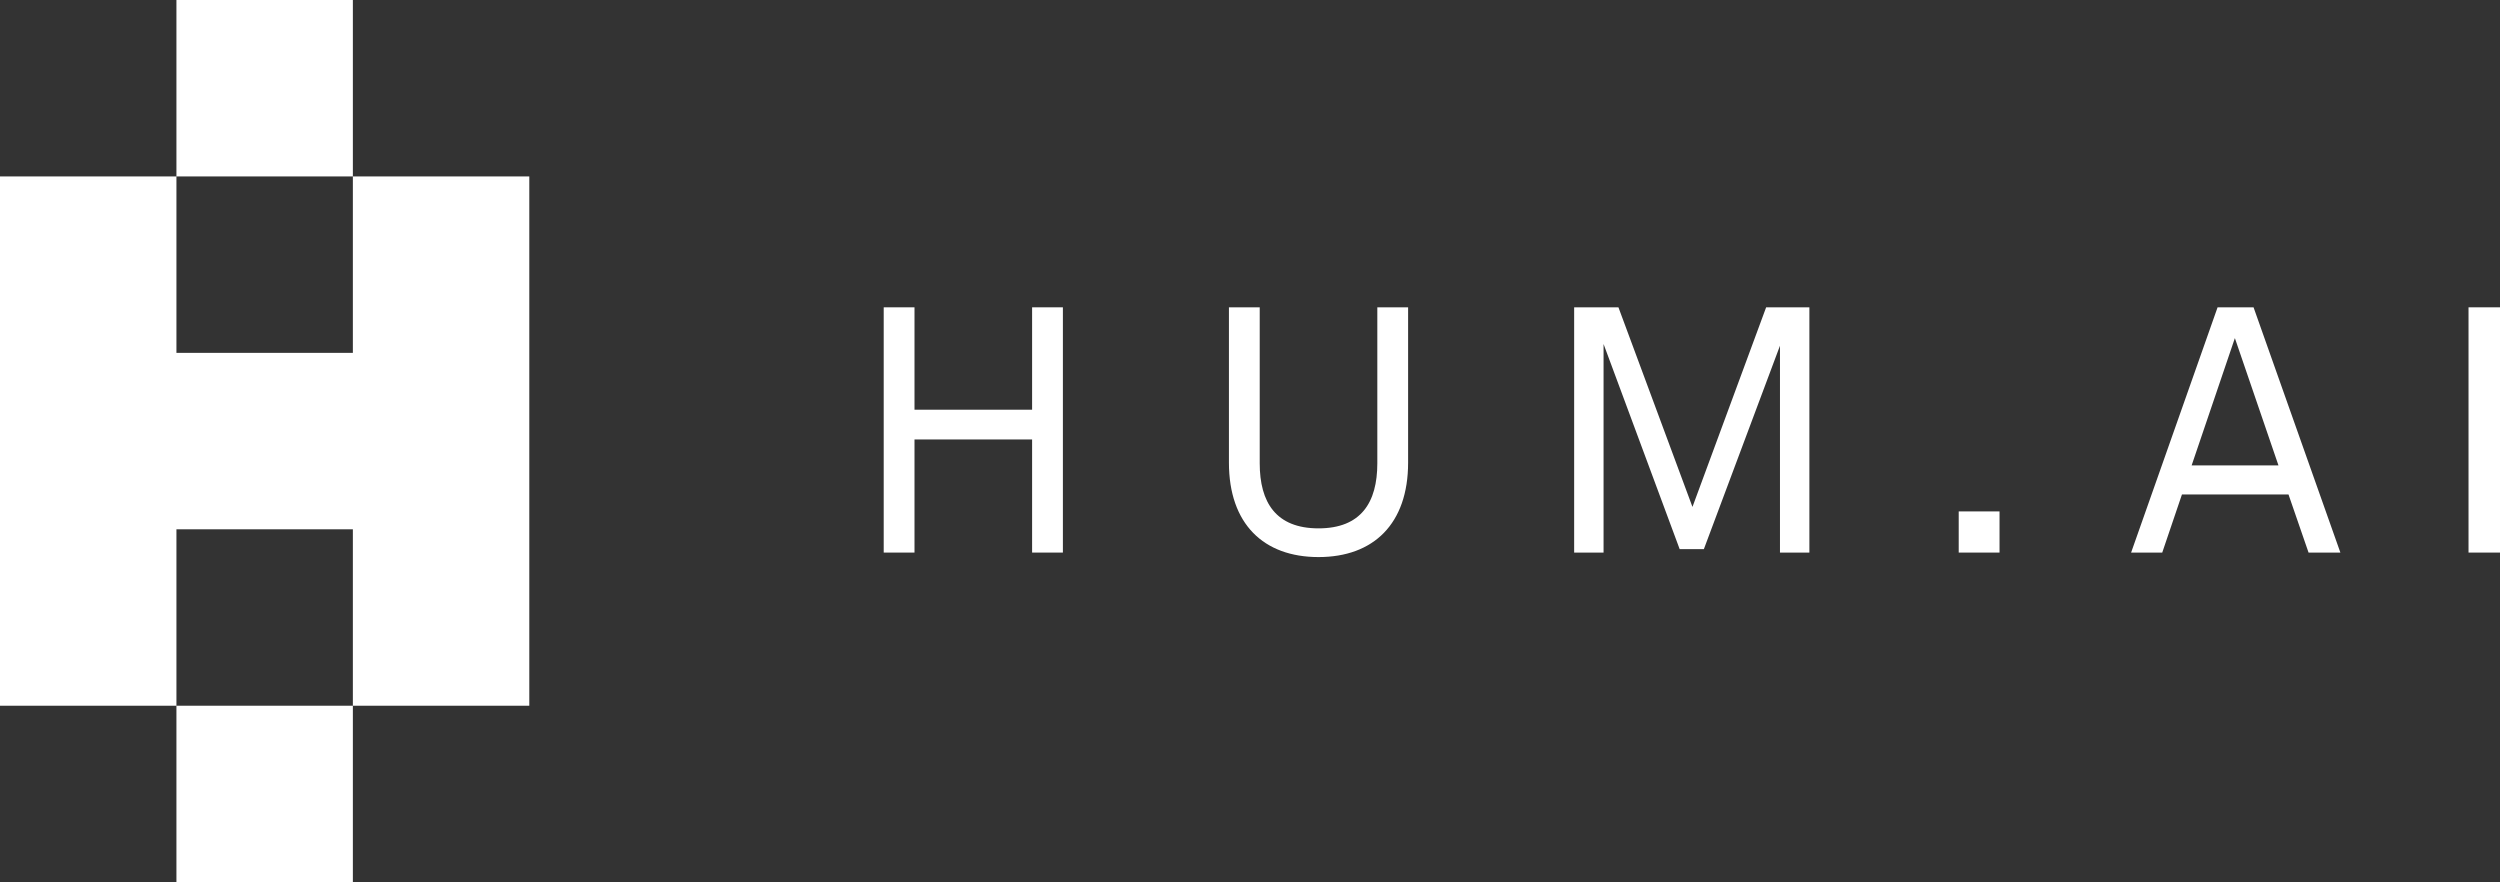
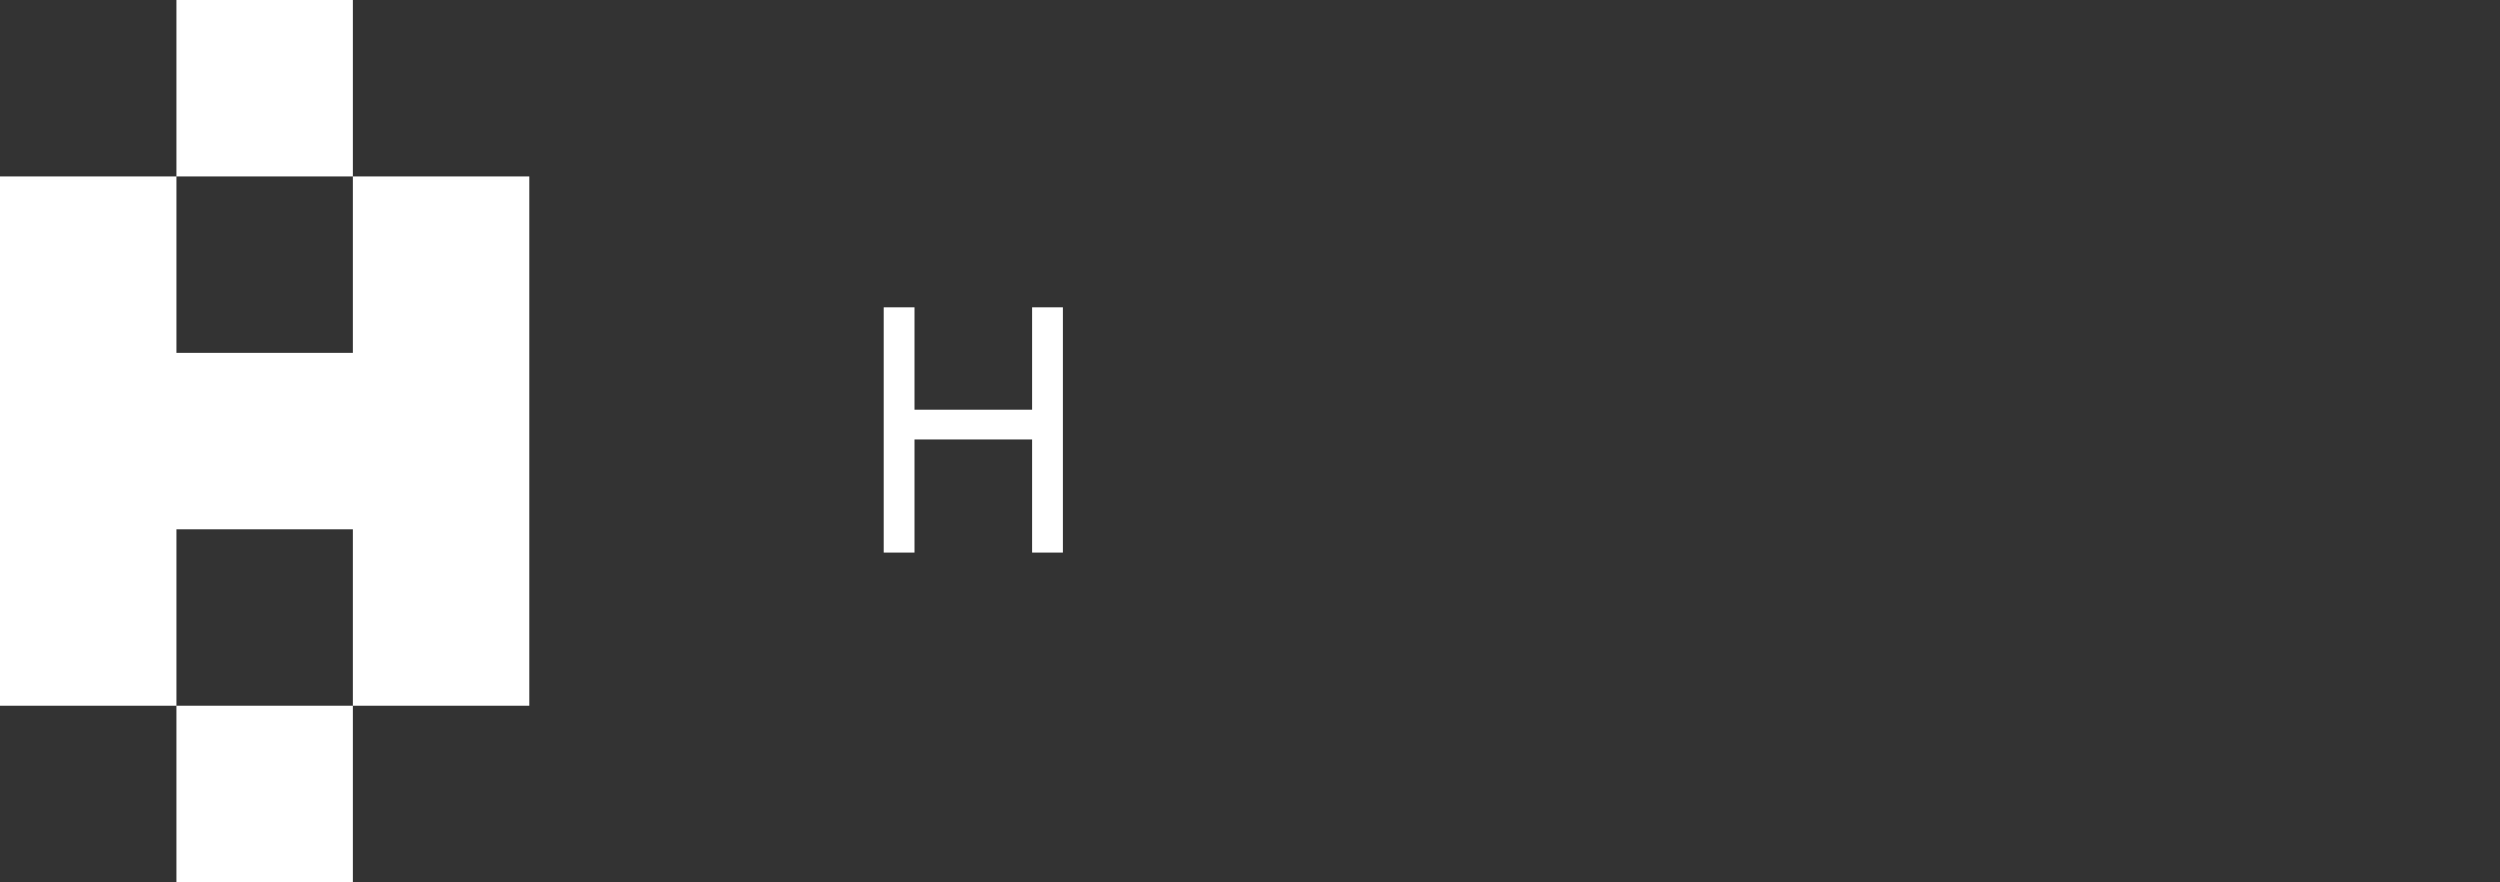
<svg xmlns="http://www.w3.org/2000/svg" id="Layer_3" data-name="Layer 3" viewBox="0 0 4080.9 1440" width="4080.9" height="1440">
  <rect x="0" y="0" width="4080.9" height="1440" fill="#333333" stroke="none" />
  <defs>
    <style>
      .cls-1 {
        fill: #fff;
      }
    </style>
  </defs>
  <path class="cls-1" d="M1684.77,902v-184.64h-191.98v184.64h-50.26v-400.34h50.26v167.14h191.98v-167.14h50.25v400.34h-50.25Z" />
-   <path class="cls-1" d="M2152.3,909.34c-89.78,0-146.24-54.21-146.24-154.15v-253.53h50.25v254.66c0,63.81,26.54,106.16,95.99,106.16s95.99-42.35,95.99-106.16v-254.66h50.25v253.53c0,99.94-56.47,154.15-146.25,154.15Z" />
-   <path class="cls-1" d="M2905.55,902v-337.66l-124.22,332.02h-39.53l-124.22-334.84v340.49h-48v-400.34h72.28l120.84,325.81,120.27-325.81h70.58v400.34h-48Z" />
-   <path class="cls-1" d="M3197.32,902v-67.19h66.63v67.19h-66.63Z" />
-   <path class="cls-1" d="M4029.52,902v-400.34h51.38v400.34h-51.38Z" />
-   <path class="cls-1" d="M3768.39,902l-32.75-94.86h-173.91l-32.18,94.86h-50.82l141.16-400.34h58.72l141.73,400.34h-51.95ZM3648.12,551.91l-70.58,207.79h141.73l-71.15-207.79Z" />
  <polygon class="cls-1" points="576 288 576 576 288 576 288 288 576 288 576 0 288 0 288 288 0 288 0 1152 288 1152 288 1440 576 1440 576 1152 288 1152 288 864 576 864 576 1152 864 1152 864 288 576 288" />
</svg>